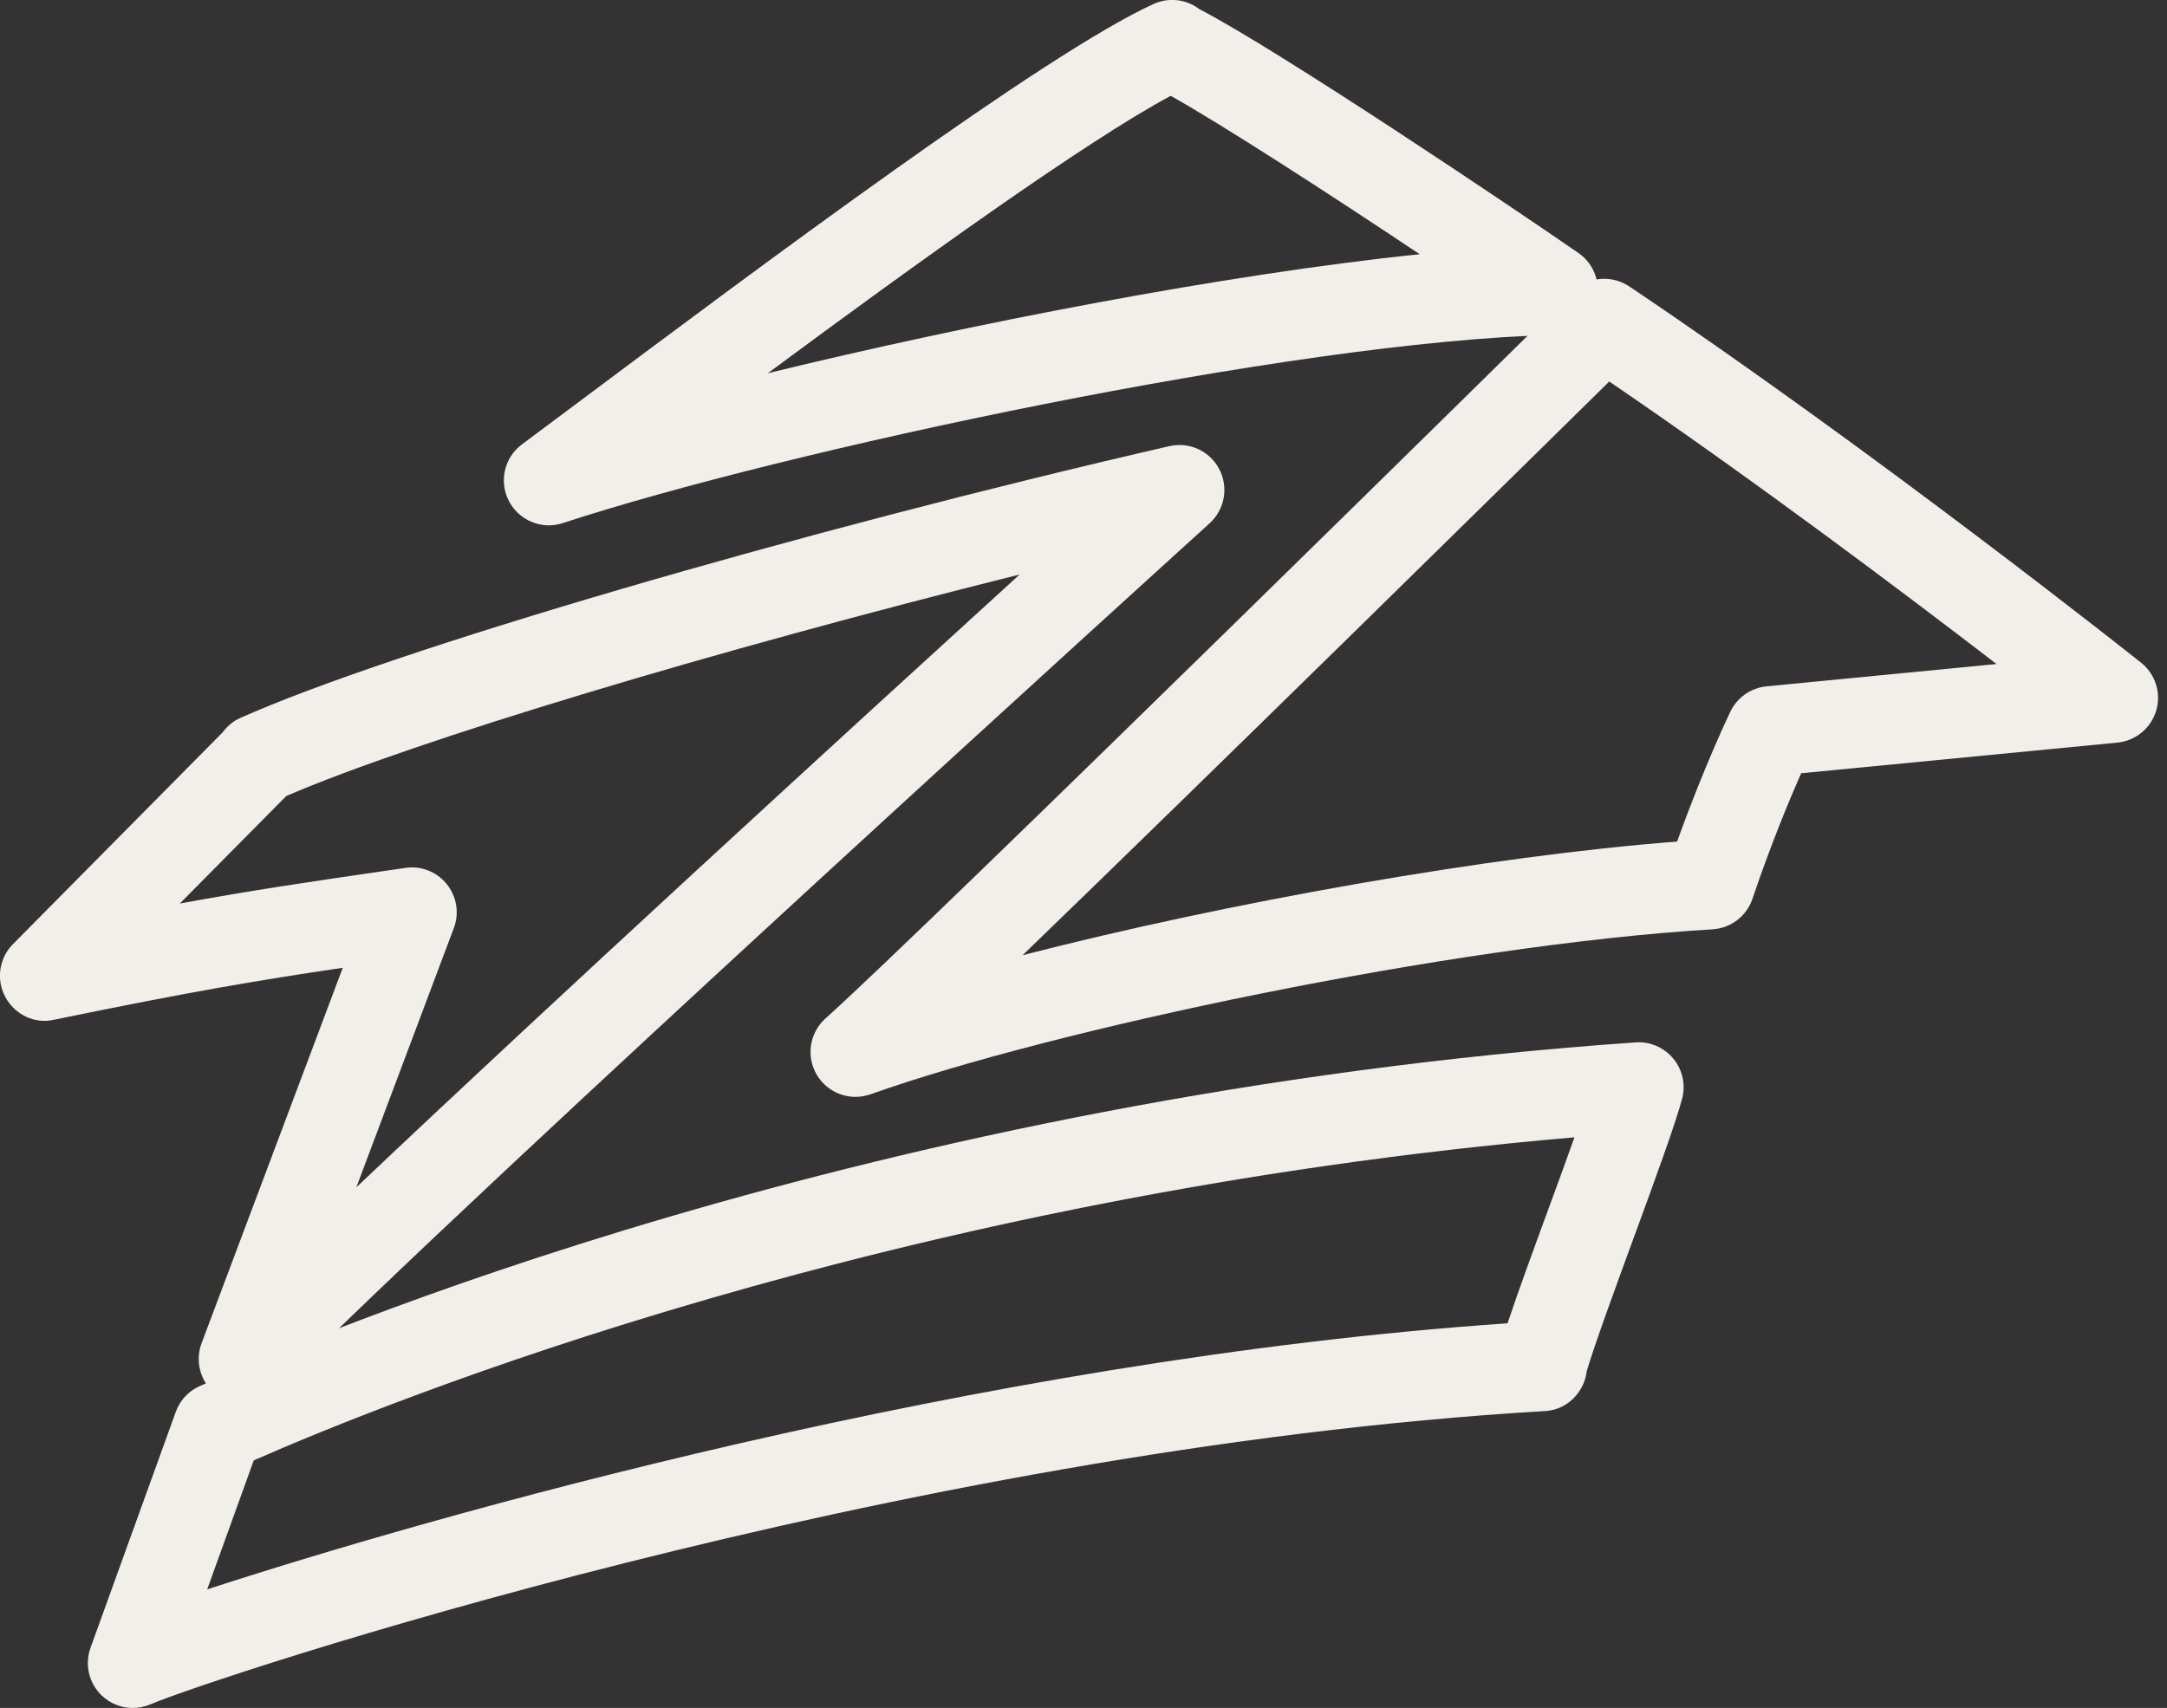
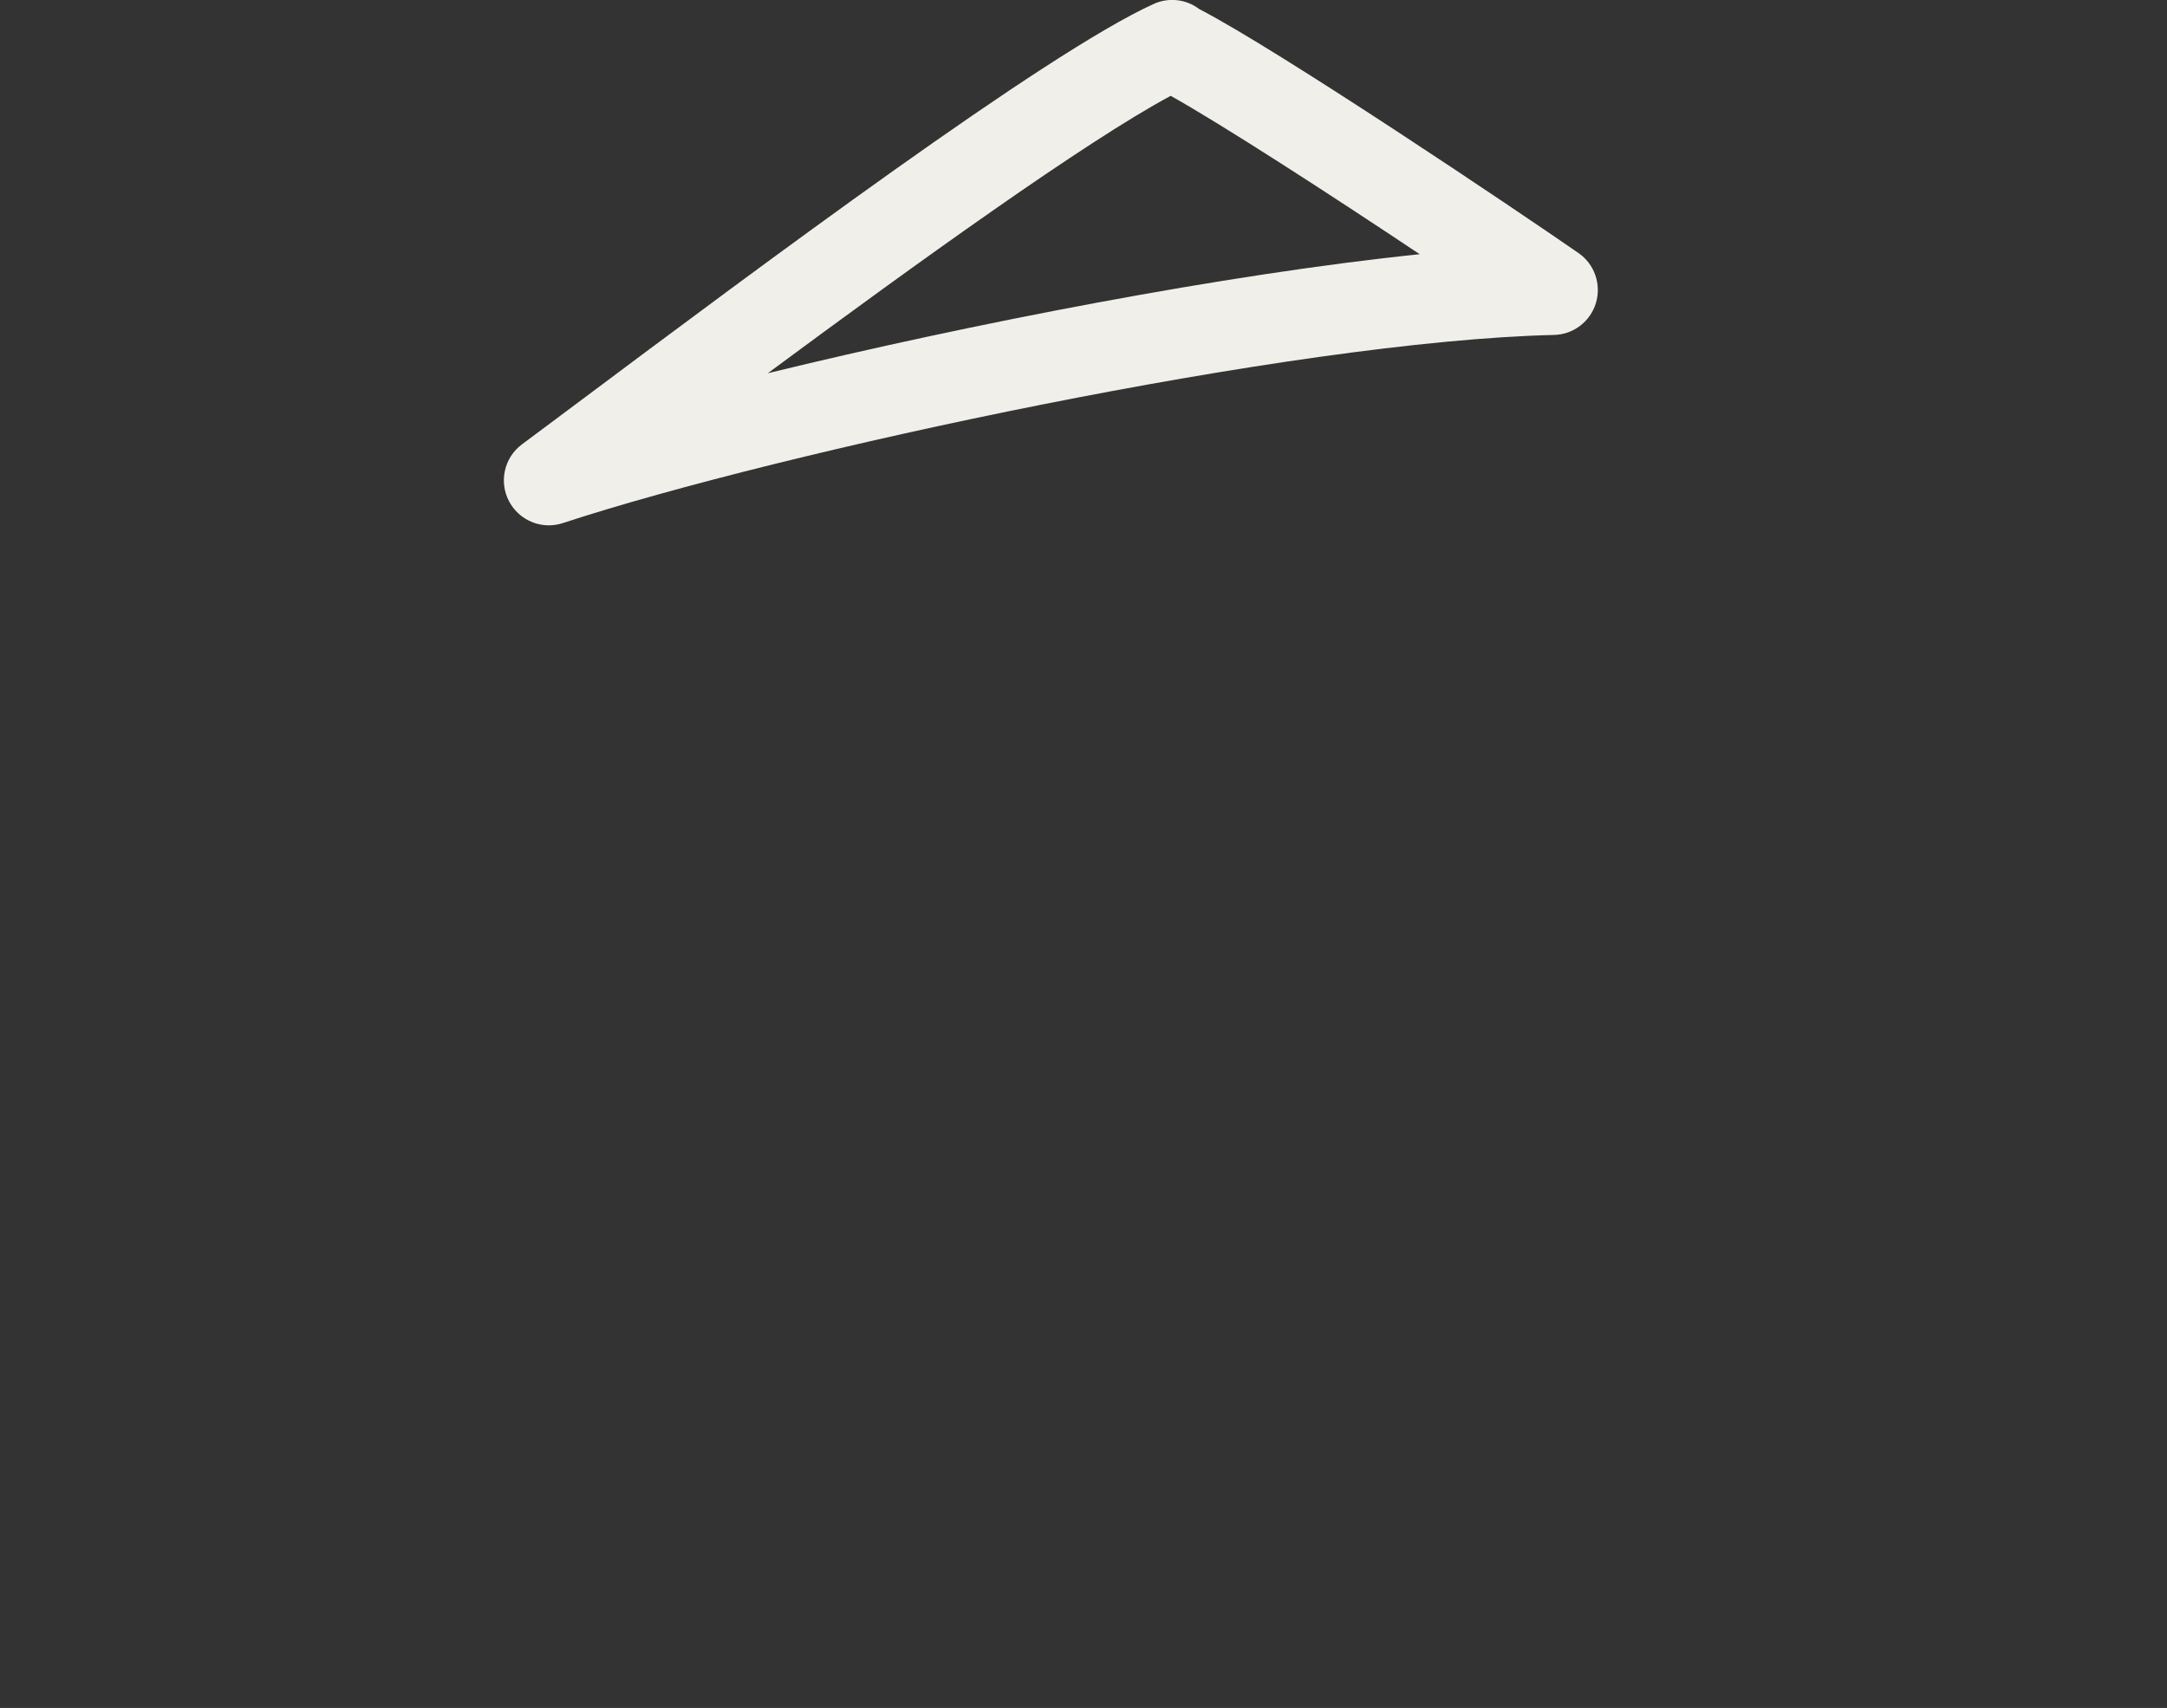
<svg xmlns="http://www.w3.org/2000/svg" fill="#f1efe9" height="19" preserveAspectRatio="xMidYMid meet" version="1" viewBox="-0.0 2.5 24.1 19.0" width="24.1" zoomAndPan="magnify">
  <rect x="-0.0" y="2.5" width="24.1" height="19.0" fill="#333333" stroke="none" />
  <g id="change1_1">
    <path d="M6.104,8.344c-0.183,0-0.356-0.101-0.444-0.27C5.547,7.856,5.608,7.59,5.805,7.443l0.587-0.438 c2.083-1.558,5.23-3.91,6.436-4.46c0.154-0.071,0.334-0.059,0.478,0.034c0.011,0.008,0.022,0.016,0.033,0.023 c0.89,0.461,3.521,2.231,4.216,2.713c0.178,0.123,0.256,0.347,0.194,0.555c-0.062,0.207-0.251,0.352-0.467,0.356 C14.382,6.294,8.685,7.523,6.259,8.319C6.208,8.336,6.155,8.344,6.104,8.344z M13.02,3.566c-0.948,0.508-2.834,1.867-4.481,3.086 c2.25-0.549,5.087-1.101,7.25-1.324C14.781,4.655,13.595,3.888,13.02,3.566z" fill="inherit" />
  </g>
  <g id="change1_3">
-     <path d="M9.514,14.702c-0.172,0-0.338-0.09-0.43-0.245c-0.122-0.205-0.081-0.469,0.097-0.628c1.115-0.997,8.235-8.014,8.307-8.085 c0.17-0.166,0.434-0.189,0.63-0.059c2.757,1.853,5.665,4.164,5.694,4.187c0.159,0.127,0.226,0.338,0.168,0.533 c-0.058,0.195-0.229,0.336-0.431,0.356l-3.518,0.341c-0.126,0.286-0.337,0.791-0.541,1.396c-0.065,0.193-0.241,0.328-0.444,0.34 c-2.896,0.174-7.332,1.112-9.364,1.835C9.626,14.692,9.57,14.702,9.514,14.702z M17.897,6.744 c-1.026,1.011-4.437,4.366-6.524,6.382c2.283-0.588,5.19-1.104,7.279-1.264c0.3-0.838,0.58-1.42,0.593-1.447 c0.076-0.157,0.228-0.263,0.402-0.28l2.557-0.248C21.192,9.109,19.54,7.864,17.897,6.744z" fill="inherit" />
-   </g>
+     </g>
  <g id="change1_2">
-     <path d="M2.71,18.118c-0.093,0-0.187-0.026-0.27-0.079c-0.198-0.127-0.281-0.376-0.198-0.597l1.57-4.176 c-0.932,0.138-1.666,0.26-3.211,0.578c-0.216,0.051-0.436-0.058-0.541-0.251c-0.105-0.193-0.071-0.434,0.084-0.59l2.334-2.358 c0.05-0.068,0.116-0.124,0.194-0.158C4.347,9.738,8.885,8.41,13.005,7.463c0.222-0.051,0.45,0.054,0.555,0.256 c0.105,0.202,0.061,0.449-0.107,0.602c-0.082,0.074-8.159,7.398-10.387,9.649C2.969,18.067,2.84,18.118,2.71,18.118z M4.579,12.149 c0.15,0,0.294,0.067,0.39,0.187c0.111,0.138,0.141,0.324,0.078,0.489l-1.084,2.883c2.188-2.075,5.497-5.104,7.377-6.817 c-3.396,0.847-6.72,1.845-8.156,2.464L2,12.551c0.827-0.151,1.412-0.236,2.239-0.357l0.268-0.039 C4.531,12.151,4.555,12.149,4.579,12.149z" fill="inherit" />
-   </g>
+     </g>
  <g id="change1_4">
-     <path d="M1.477,21.5c-0.125,0-0.248-0.047-0.343-0.136c-0.145-0.137-0.195-0.347-0.127-0.534l0.948-2.624 C2,18.079,2.095,17.977,2.218,17.921c1.177-0.534,7.479-3.23,15.971-3.825c0.16-0.013,0.318,0.057,0.421,0.181 c0.103,0.125,0.139,0.292,0.097,0.448c-0.077,0.286-0.301,0.899-0.539,1.548c-0.203,0.553-0.43,1.175-0.521,1.479 c-0.005,0.042-0.015,0.083-0.03,0.123c-0.071,0.182-0.236,0.311-0.431,0.322C9.98,18.62,2.317,21.182,1.675,21.459 C1.611,21.486,1.543,21.5,1.477,21.5z M2.822,18.746l-0.518,1.435c2.42-0.79,8.562-2.557,14.462-2.96 c0.113-0.34,0.284-0.807,0.462-1.292c0.098-0.267,0.197-0.537,0.282-0.777C9.95,15.801,4.307,18.092,2.822,18.746z" fill="inherit" />
-   </g>
+     </g>
</svg>